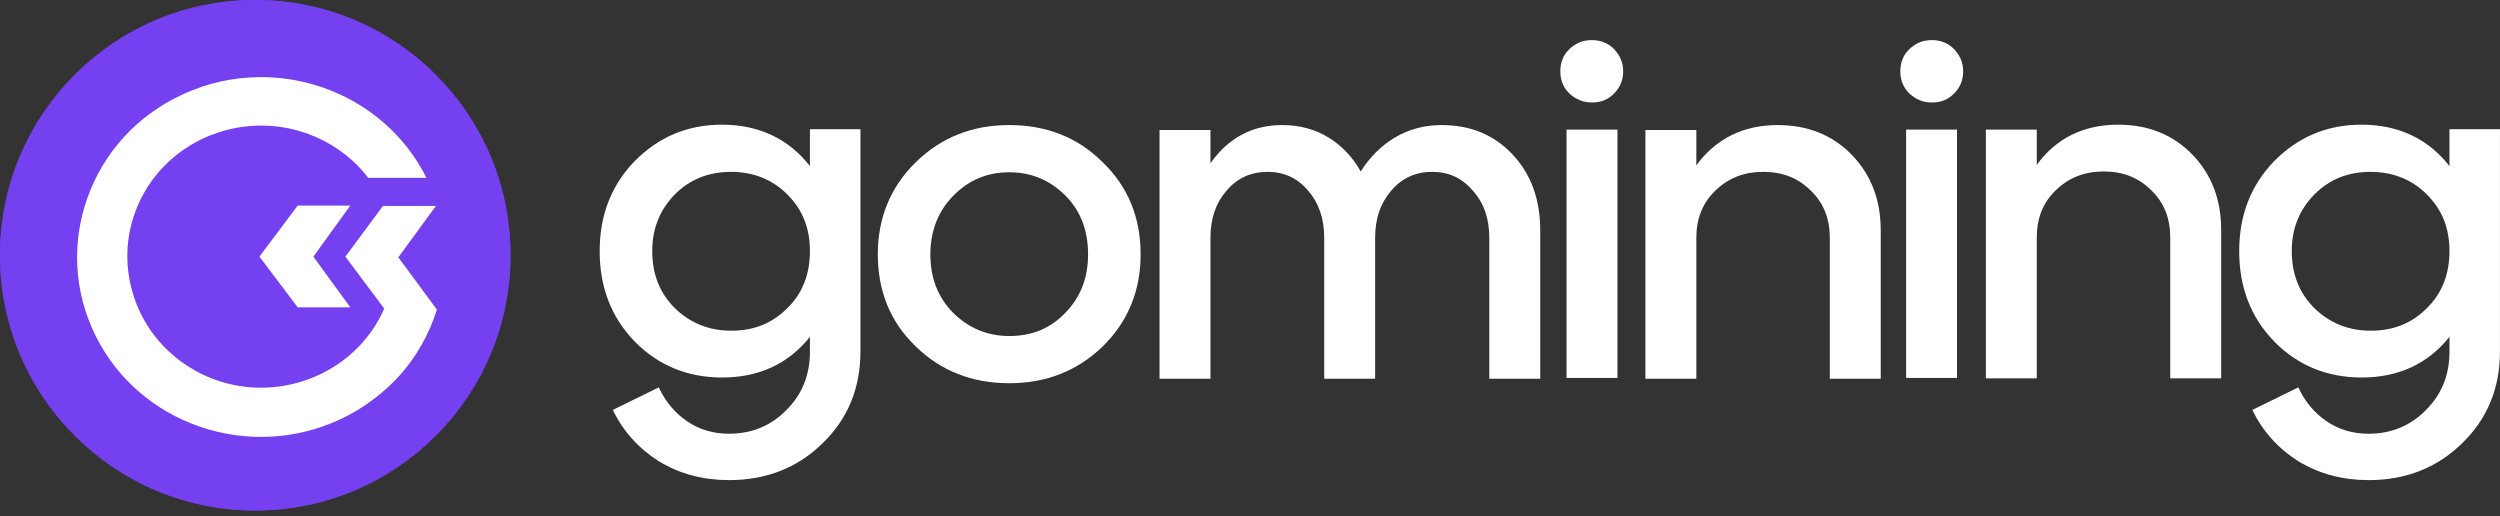
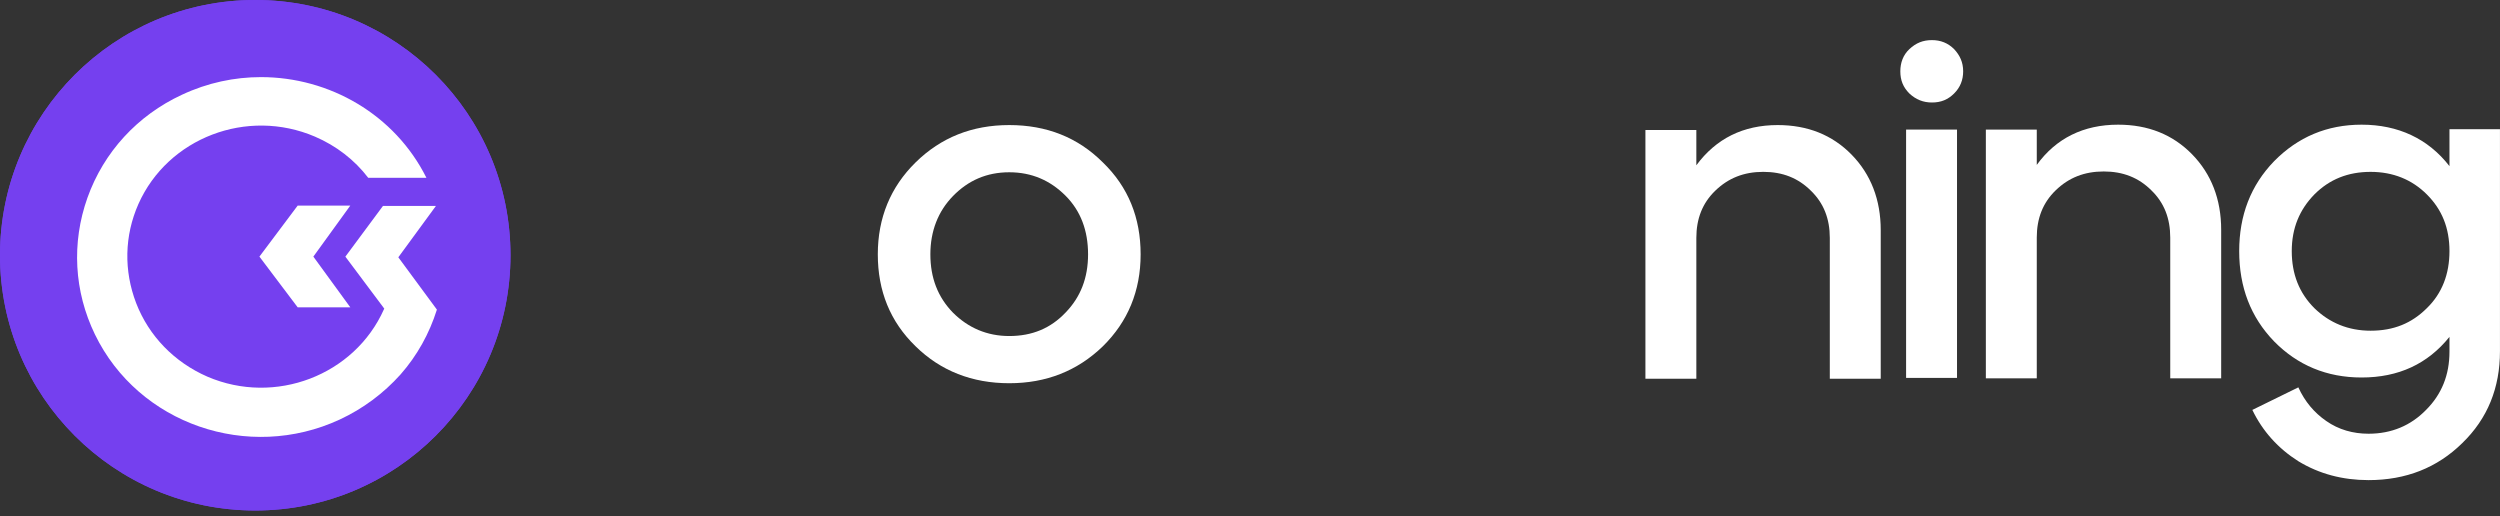
<svg xmlns="http://www.w3.org/2000/svg" width="155" height="32" viewBox="0 0 155 32" fill="none">
  <rect x="0" y="0" width="155" height="32" fill="#333333" stroke="none" />
  <path fill-rule="evenodd" clip-rule="evenodd" d="M68.377 10.07C66.824 8.518 64.889 7.754 62.572 7.754C60.28 7.754 58.345 8.518 56.766 10.07C55.213 11.597 54.424 13.505 54.424 15.77C54.424 18.035 55.188 19.943 56.766 21.47C58.319 22.997 60.28 23.76 62.572 23.76C64.863 23.76 66.798 22.997 68.377 21.47C69.93 19.943 70.719 18.035 70.719 15.77C70.719 13.505 69.956 11.597 68.377 10.07ZM66.06 19.384C65.143 20.35 63.998 20.834 62.572 20.834C61.197 20.834 60.026 20.325 59.083 19.384C58.141 18.416 57.683 17.221 57.683 15.77C57.683 14.32 58.167 13.098 59.083 12.157C60.026 11.19 61.171 10.681 62.572 10.681C63.972 10.681 65.118 11.19 66.06 12.131C67.002 13.073 67.46 14.294 67.46 15.77C67.46 17.221 67.002 18.416 66.06 19.384Z" fill="white" />
-   <path fill-rule="evenodd" clip-rule="evenodd" d="M89.383 7.754C91.191 7.754 92.642 8.365 93.788 9.587C94.934 10.808 95.494 12.386 95.494 14.269V23.48H92.337V14.752C92.337 13.556 92.006 12.589 91.318 11.826C90.656 11.037 89.816 10.655 88.797 10.655C87.779 10.655 86.913 11.037 86.251 11.826C85.589 12.589 85.258 13.556 85.258 14.752V23.48H82.101V14.752C82.101 13.556 81.77 12.589 81.108 11.826C80.446 11.037 79.606 10.655 78.587 10.655C77.569 10.655 76.703 11.037 76.041 11.826C75.379 12.589 75.048 13.556 75.048 14.752V23.48H71.891V8.06H75.048V10.121C76.168 8.543 77.645 7.754 79.504 7.754C80.573 7.754 81.515 8.009 82.356 8.518C83.196 9.027 83.858 9.739 84.367 10.63C84.927 9.739 85.615 9.052 86.455 8.543C87.346 8.009 88.314 7.754 89.383 7.754Z" fill="white" />
-   <path fill-rule="evenodd" clip-rule="evenodd" d="M98.701 6.355C99.261 6.355 99.694 6.177 100.076 5.795C100.458 5.413 100.636 4.955 100.636 4.421C100.636 3.861 100.432 3.429 100.076 3.047C99.694 2.665 99.236 2.487 98.701 2.487C98.141 2.487 97.708 2.665 97.3 3.047C96.918 3.403 96.74 3.887 96.74 4.421C96.74 4.981 96.918 5.413 97.3 5.795C97.708 6.177 98.192 6.355 98.701 6.355Z" fill="white" />
-   <path d="M100.282 8.035H97.125V23.43H100.282V8.035Z" fill="white" />
  <path fill-rule="evenodd" clip-rule="evenodd" d="M110.214 7.754C112.073 7.754 113.601 8.365 114.798 9.587C115.994 10.808 116.605 12.386 116.605 14.269V23.48H113.448V14.752C113.448 13.556 113.066 12.589 112.277 11.826C111.487 11.037 110.52 10.655 109.323 10.655C108.127 10.655 107.159 11.037 106.344 11.826C105.555 12.589 105.173 13.556 105.173 14.752V23.48H102.016V8.06H105.173V10.248C106.395 8.594 108.076 7.754 110.214 7.754Z" fill="white" />
  <path fill-rule="evenodd" clip-rule="evenodd" d="M119.781 6.355C120.341 6.355 120.774 6.177 121.156 5.795C121.538 5.414 121.716 4.956 121.716 4.421C121.716 3.861 121.512 3.429 121.156 3.047C120.774 2.665 120.316 2.487 119.781 2.487C119.221 2.487 118.788 2.665 118.38 3.047C117.999 3.403 117.82 3.887 117.82 4.421C117.82 4.981 117.999 5.414 118.38 5.795C118.788 6.177 119.246 6.355 119.781 6.355Z" fill="white" />
  <path d="M121.335 8.034H118.178V23.43H121.335V8.034Z" fill="white" />
  <path fill-rule="evenodd" clip-rule="evenodd" d="M131.322 7.73C133.181 7.73 134.708 8.341 135.905 9.562C137.102 10.784 137.713 12.361 137.713 14.244V23.456H134.555V14.728C134.555 13.532 134.174 12.565 133.384 11.801C132.595 11.013 131.627 10.631 130.431 10.631C129.234 10.631 128.266 11.013 127.452 11.801C126.662 12.565 126.28 13.532 126.28 14.728V23.456H123.123V8.035H126.28V10.224C127.477 8.57 129.183 7.73 131.322 7.73Z" fill="white" />
  <path fill-rule="evenodd" clip-rule="evenodd" d="M151.867 8.035V10.3C150.543 8.595 148.684 7.73 146.418 7.73C144.279 7.73 142.471 8.493 140.994 9.995C139.543 11.496 138.83 13.354 138.83 15.568C138.83 17.807 139.543 19.664 140.994 21.166C142.446 22.642 144.253 23.405 146.418 23.405C148.709 23.405 150.517 22.565 151.867 20.886V21.802C151.867 23.252 151.383 24.448 150.415 25.415C149.473 26.382 148.276 26.891 146.851 26.891C145.883 26.891 144.992 26.637 144.228 26.102C143.49 25.593 142.904 24.906 142.497 24.016L139.645 25.415C140.281 26.739 141.249 27.807 142.497 28.596C143.795 29.385 145.246 29.767 146.851 29.767C149.168 29.767 151.103 29.003 152.656 27.477C154.235 25.95 154.998 24.041 154.998 21.776V8.01H151.867V8.035ZM150.466 19.105C149.524 20.046 148.404 20.504 146.978 20.504C145.603 20.504 144.432 20.021 143.49 19.105C142.548 18.163 142.089 16.992 142.089 15.568C142.089 14.143 142.573 12.997 143.49 12.056C144.432 11.114 145.578 10.656 146.978 10.656C148.378 10.656 149.55 11.14 150.466 12.056C151.408 12.997 151.867 14.143 151.867 15.568C151.867 16.992 151.408 18.189 150.466 19.105Z" fill="white" />
-   <path fill-rule="evenodd" clip-rule="evenodd" d="M50.216 8.035V10.3C48.892 8.595 47.033 7.73 44.767 7.73C42.629 7.73 40.821 8.493 39.344 9.995C37.893 11.496 37.18 13.354 37.18 15.568C37.18 17.807 37.893 19.664 39.344 21.166C40.795 22.642 42.603 23.405 44.767 23.405C47.059 23.405 48.867 22.565 50.216 20.886V21.802C50.216 23.252 49.732 24.448 48.765 25.415C47.823 26.382 46.626 26.891 45.2 26.891C44.233 26.891 43.342 26.637 42.578 26.102C41.839 25.593 41.254 24.906 40.846 24.016L37.995 25.415C38.631 26.739 39.599 27.807 40.846 28.596C42.145 29.385 43.596 29.767 45.2 29.767C47.517 29.767 49.452 29.003 51.005 27.477C52.584 25.95 53.348 24.041 53.348 21.776V8.01H50.216V8.035ZM48.816 19.105C47.874 20.046 46.753 20.504 45.328 20.504C43.953 20.504 42.781 20.021 41.839 19.105C40.897 18.163 40.439 16.992 40.439 15.568C40.439 14.143 40.923 12.997 41.839 12.056C42.781 11.114 43.927 10.656 45.328 10.656C46.728 10.656 47.899 11.14 48.816 12.056C49.758 12.997 50.216 14.143 50.216 15.568C50.216 16.992 49.758 18.189 48.816 19.105Z" fill="white" />
  <ellipse cx="15.825" cy="15.825" rx="15.825" ry="15.825" fill="#7540EF" />
  <ellipse cx="15.825" cy="15.825" rx="15.825" ry="15.825" fill="#7540EF" />
  <path d="M16.183 4.781C14.542 4.781 12.88 5.125 11.279 5.875C8.522 7.153 6.435 9.424 5.421 12.262C4.428 15.06 4.59 18.061 5.887 20.737C8.583 26.293 15.393 28.644 21.068 26.009C22.507 25.34 23.784 24.387 24.838 23.211C25.872 22.035 26.621 20.676 27.088 19.196L24.696 15.952L27.027 12.769H23.743L21.413 15.912L23.825 19.135L23.804 19.176C21.98 23.271 17.055 25.157 12.86 23.353C10.812 22.46 9.232 20.838 8.441 18.791C7.671 16.783 7.711 14.614 8.583 12.647C10.407 8.552 15.312 6.666 19.528 8.471C20.845 9.038 21.98 9.91 22.831 11.025H26.439C24.473 7.092 20.419 4.781 16.183 4.781Z" fill="white" />
  <path d="M21.718 12.747H18.455L16.084 15.91L18.455 19.053H21.718L19.428 15.91L21.718 12.747Z" fill="white" />
</svg>